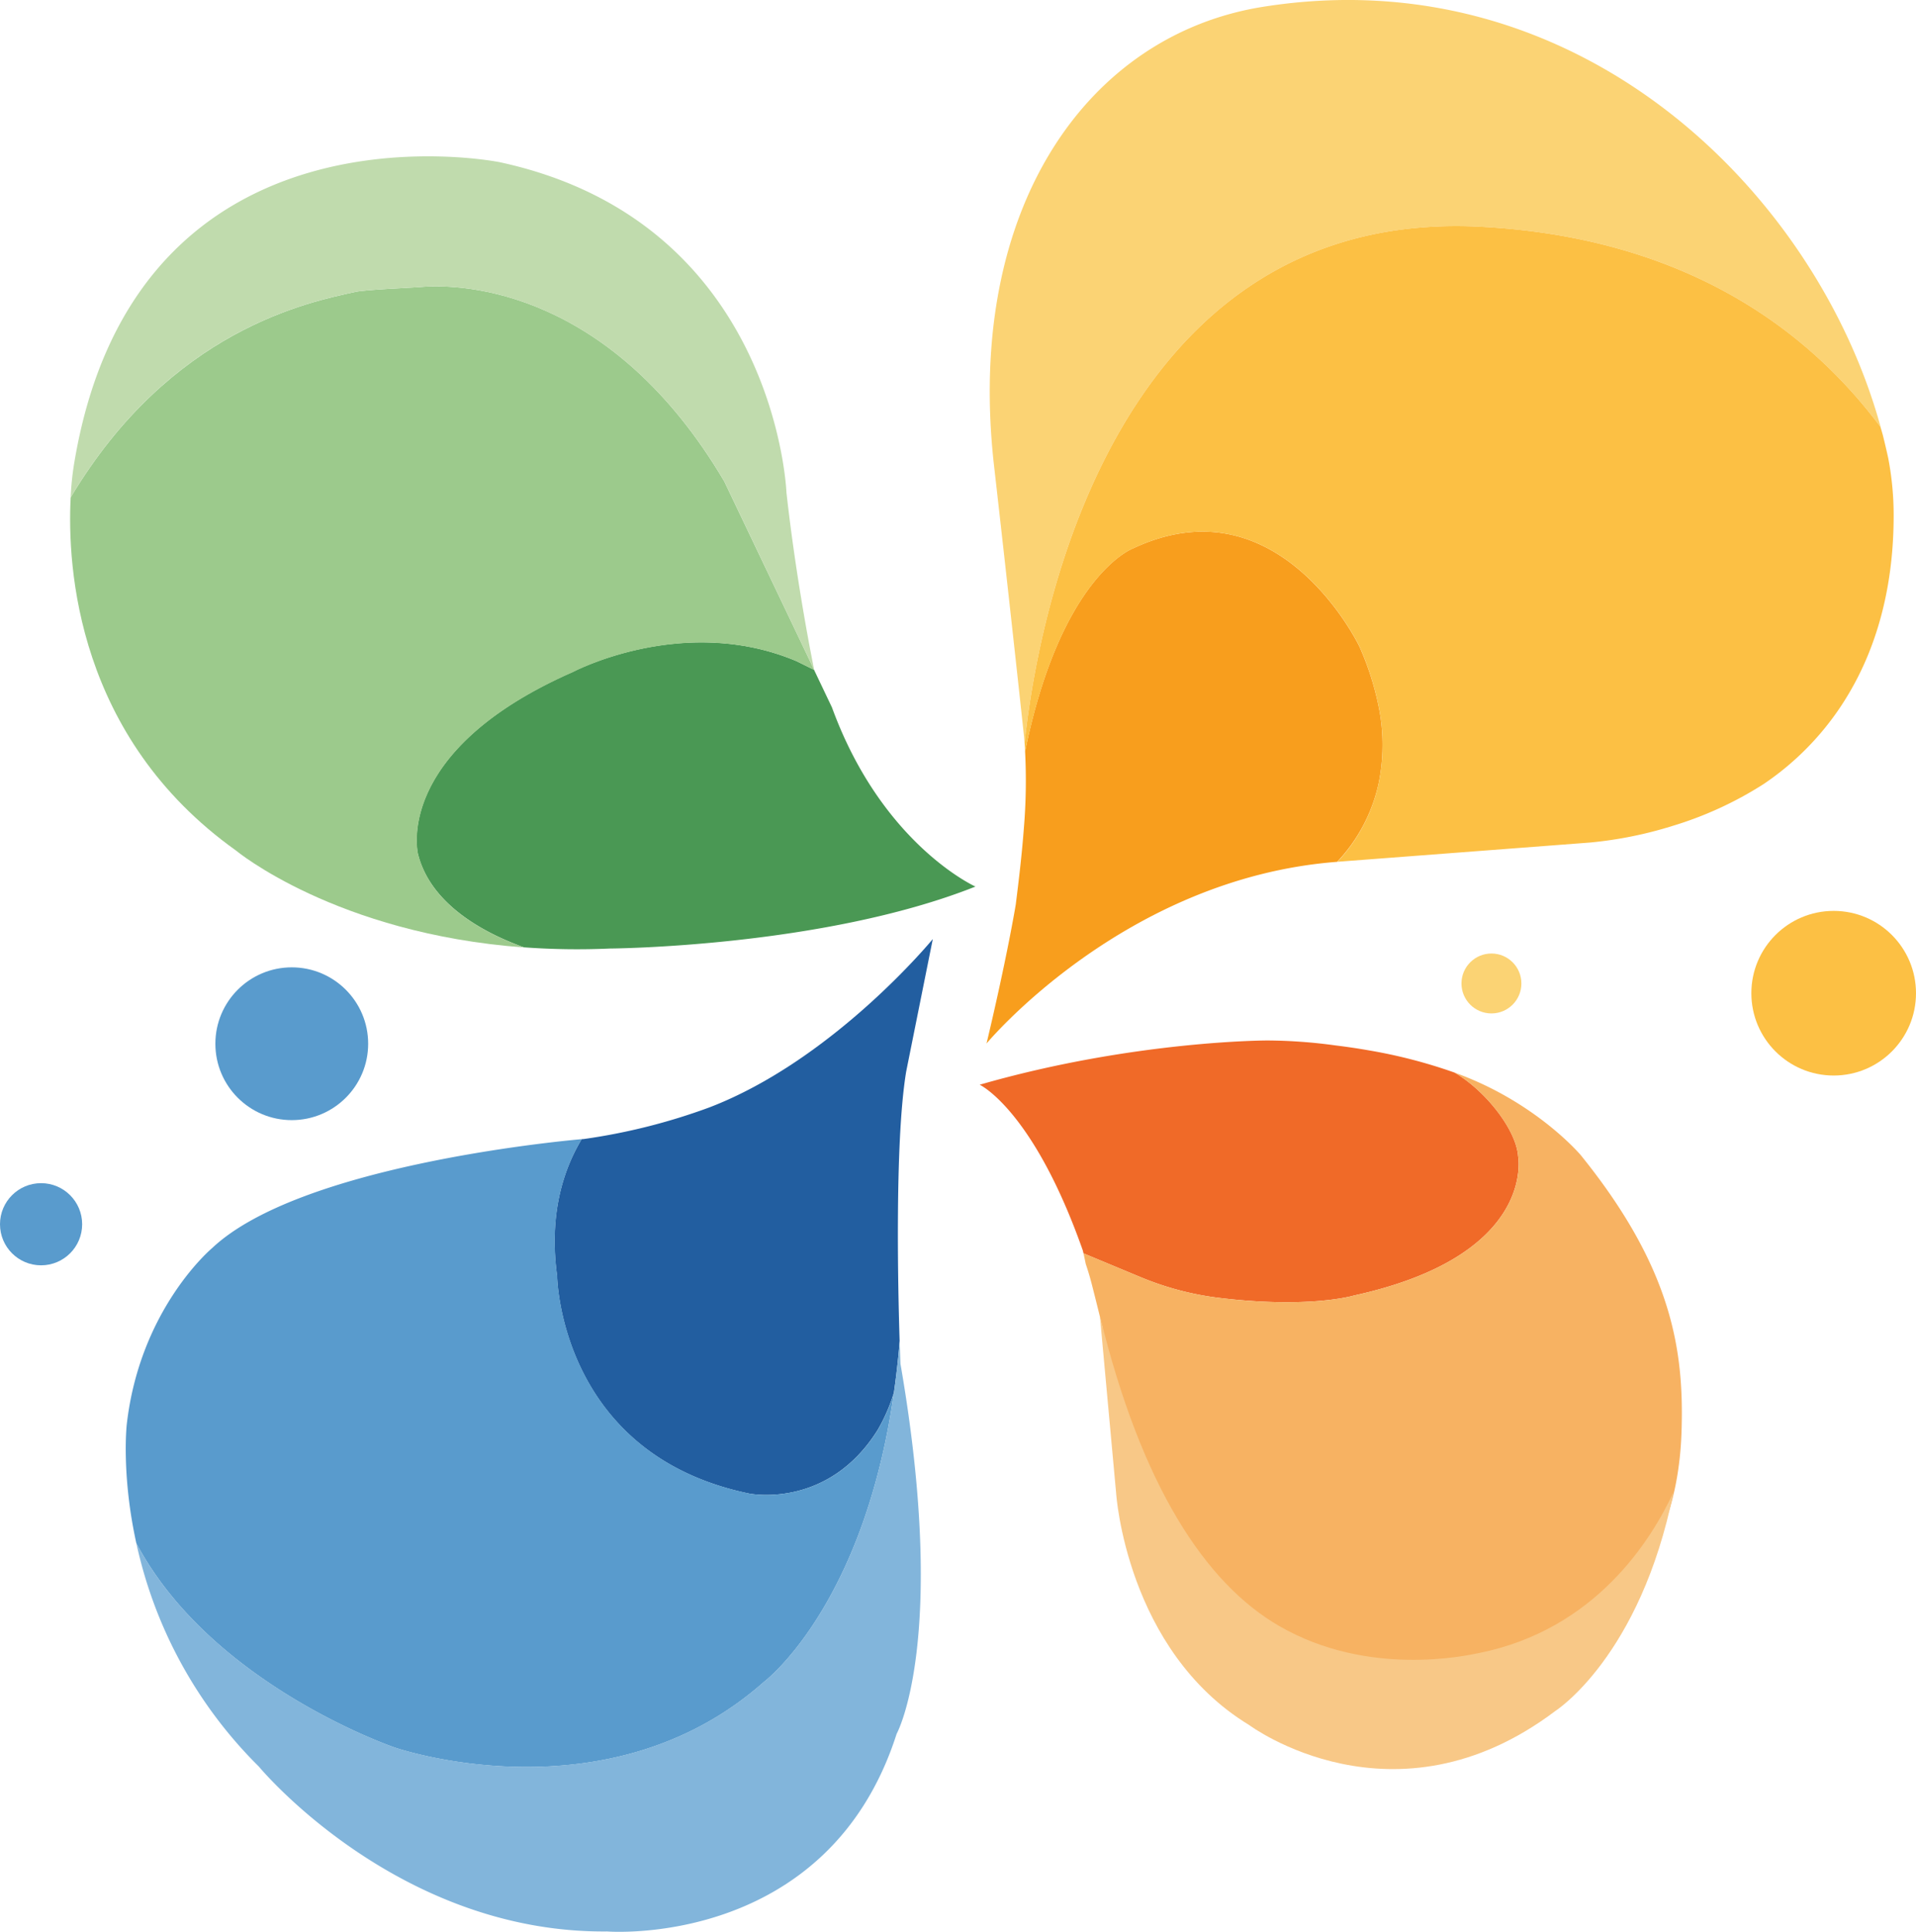
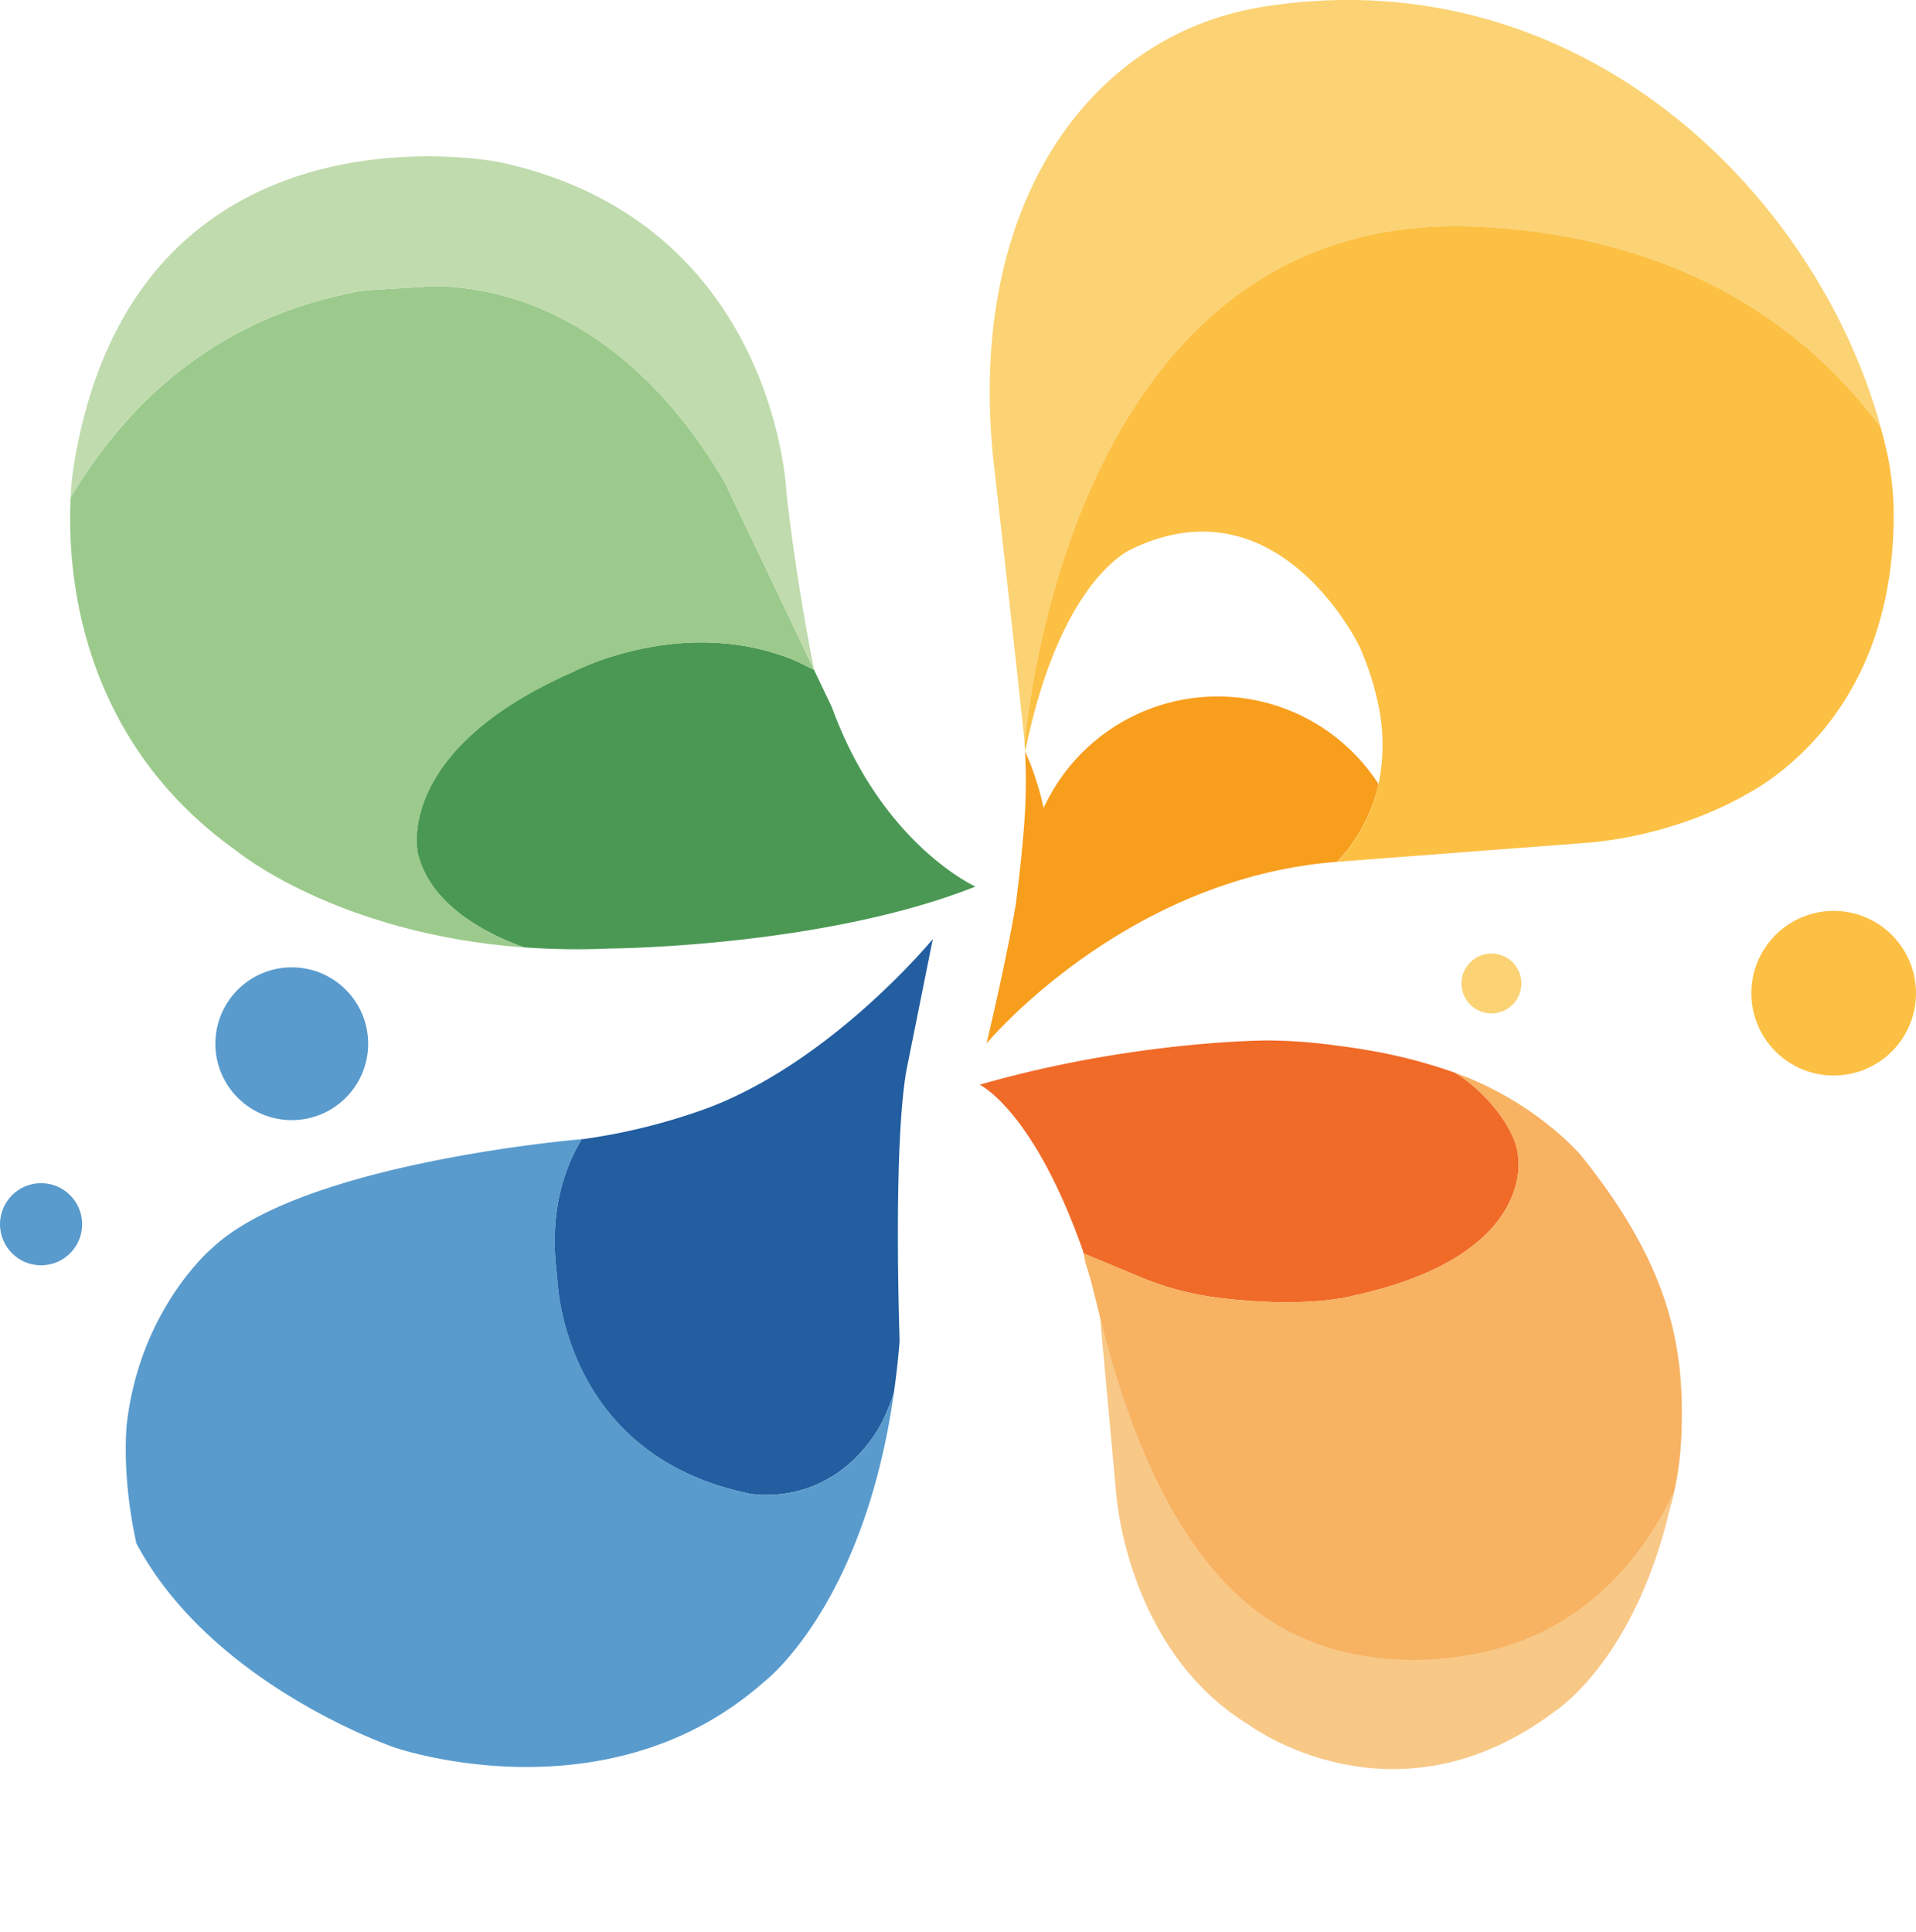
<svg xmlns="http://www.w3.org/2000/svg" id="Layer_1" data-name="Layer 1" viewBox="0 0 668.9 674.48">
  <path d="M431.29,313.82C377.94,335,303.65,335.45,303.65,335.45a256.7,256.7,0,0,1-30-.42c-13.29-4.78-32.49-14.64-37-32.6,0,0-9-35.84,54.16-63.59,0,0,38.63-20.41,78.06-3.7l6.07,3,6.26,13.14C398.67,299.18,431.29,313.82,431.29,313.82Z" transform="translate(-90.75 -4.29)" style="fill:#4a9854" />
  <path d="M375,238.18l-6.07-3c-39.43-16.71-78.06,3.7-78.06,3.7-63.17,27.75-54.16,63.59-54.16,63.59,4.49,18,23.69,27.82,37,32.6C208,330.24,173.1,301.21,173.1,301.21c-55.51-39.62-58.93-98.74-57.68-123.25,35-58.64,83.2-68.23,99.48-71.78,3.66-.79,20-1.45,22.4-1.67,15.81-1.44,67.08,1.45,106.29,67.83Z" transform="translate(-90.75 -4.29)" style="fill:#9cca8c" />
  <path d="M375,238.18l-31.39-65.84C304.38,106,253.11,103.07,237.3,104.51c-2.43.22-18.74.88-22.4,1.67-16.28,3.55-64.52,13.14-99.48,71.78a100.57,100.57,0,0,1,1.12-11.27C137.94,35.22,265.13,60.9,265.13,60.9c96.61,20.79,100.18,115.34,100.18,115.34C369,209.39,375,238.18,375,238.18Z" transform="translate(-90.75 -4.29)" style="fill:#c0dbad" />
-   <path d="M572,278a57.75,57.75,0,0,1-14.43,27.18c-74.44,5.68-122.41,63.43-122.41,63.43,7.22-30.32,10.2-48.49,10.2-48.49,1.11-8.84,2.16-17.72,2.82-26.51a199.48,199.48,0,0,0,.44-27c12.59-61.61,37.67-70.85,37.67-70.85,12.76-6,24.07-6.93,33.86-4.87,29.46,6.19,45.18,39.11,45.18,39.11a99.6,99.6,0,0,1,6.47,19.79A66.87,66.87,0,0,1,572,278Z" transform="translate(-90.75 -4.29)" style="fill:#f89e1d" />
+   <path d="M572,278a57.75,57.75,0,0,1-14.43,27.18c-74.44,5.68-122.41,63.43-122.41,63.43,7.22-30.32,10.2-48.49,10.2-48.49,1.11-8.84,2.16-17.72,2.82-26.51a199.48,199.48,0,0,0,.44-27a99.6,99.6,0,0,1,6.47,19.79A66.87,66.87,0,0,1,572,278Z" transform="translate(-90.75 -4.29)" style="fill:#f89e1d" />
  <path d="M747.34,153.49l-.11-.16c-32.29-43.2-80.22-67-140.36-69.9a152.4,152.4,0,0,0-17.67.13C484.84,90.31,454.74,205.14,448.44,263.62c-.09-1.08-.19-2.15-.3-3.22-5.15-47.93-10.43-94.13-10.43-94.13-9.93-89.77,33-149.88,93.9-159.59C641.78-10.89,724.83,71.32,747.34,153.49Z" transform="translate(-90.75 -4.29)" style="fill:#fbd374" />
  <path d="M751.85,184.27c0,17.08-2.75,32.4-7.83,45.84a103.49,103.49,0,0,1-10.9,21.22v0a98.46,98.46,0,0,1-26.48,26.57l-.24.16a127.27,127.27,0,0,1-32,14.66h0a140,140,0,0,1-28.49,5.72l-87.29,6.65-.95.08A57.75,57.75,0,0,0,572,278a66.87,66.87,0,0,0-.2-28.25A99.6,99.6,0,0,0,565.36,230s-15.72-32.92-45.18-39.11c-9.79-2.06-21.1-1.16-33.86,4.87,0,0-25.08,9.24-37.67,70.85-.06-1-.13-2-.21-3,6.3-58.48,36.4-173.31,140.76-180.06a152.4,152.4,0,0,1,17.67-.13c60.14,2.92,108.07,26.7,140.36,69.9.29.93.56,1.86.82,2.8q1,4,1.88,8A105.55,105.55,0,0,1,751.85,184.27Z" transform="translate(-90.75 -4.29)" style="fill:#fcc044" />
  <circle cx="640.16" cy="346.76" r="28.74" style="fill:#fcc044" />
  <circle cx="520.68" cy="343.36" r="10.46" style="fill:#fbd374" />
  <circle cx="101.86" cy="364.4" r="26.67" style="fill:#599bcd" />
  <circle cx="14.34" cy="427.42" r="14.34" style="fill:#599bcd" />
  <path d="M563.37,456.6s-10.79,3.27-33,2.06c-4.17-.23-8.74-.61-13.72-1.21a104,104,0,0,1-27.72-7.28L469,441.87l-.2-.93C451.47,391.71,432.77,383,432.77,383c53.64-15.45,100.33-15.45,100.33-15.45A179.9,179.9,0,0,1,557,369.28c4,.49,7.87,1.06,11.55,1.71a179.71,179.71,0,0,1,30.07,7.8c11.14,6.61,21.52,20.18,22.12,29.2C620.73,408,627.34,442.62,563.37,456.6Z" transform="translate(-90.75 -4.29)" style="fill:#f06a28" />
  <path d="M677.79,504.3c-.79,23.9-8.34,48.22-28.2,61.52-15.6,10.45-29.79,20.48-36.69,22.7-17.12,5.5-38.41-3.53-40.36-3.44-12.69.59-55.88,2.48-81.86-64.66l-6.42-6.65-1.83-8.48-6.85-37.9s-2-8.22-3.67-14.72q-.9-3.5-2.11-7.1l-.78-3.7,19.92,8.3a104,104,0,0,0,27.72,7.28c5,.6,9.55,1,13.72,1.21,22.2,1.21,33-2.06,33-2.06,64-14,57.36-48.61,57.36-48.61-.6-9-11-22.59-22.12-29.2,28.36,10.17,44,28.8,44,28.8C674.68,447.27,678.73,476,677.79,504.3Z" transform="translate(-90.75 -4.29)" style="fill:#f7b262" />
  <path d="M675,525.21c-11.63,57.5-41.19,76.38-41.19,76.38-56.4,42.65-106.91,5-106.91,5-43-26.14-46.49-80.95-46.49-80.95l-5.68-62c14.49,59.38,36.75,93.42,62.69,108.39,31,17.88,65.16,10.3,69.59,9.4C647.65,573.3,667.18,542.11,675,525.21Z" transform="translate(-90.75 -4.29)" style="fill:#f8c887" />
  <path d="M404.23,429.82c-.1,17.1.3,33.35.59,42.67-.5,6.28-1.17,12.27-2,18v0a61,61,0,0,1-5.7,13.1c-17.48,27.86-44.88,22.14-44.88,22.14-66.27-13.76-67-75.93-67-75.93-2.87-21,1.88-36.63,8.57-47.78l.83-.07a211.7,211.7,0,0,0,43.68-11c43.45-16.62,78.08-58.81,78.08-58.81l-9.29,46.26C405,391.16,404.33,411,404.23,429.82Z" transform="translate(-90.75 -4.29)" style="fill:#225ea0" />
  <path d="M402.84,490.49c-10.61,74.93-45.38,101-45.38,101-54.8,48.61-128.87,22.93-128.87,22.93s-63.89-21.67-90.24-71.32C133.05,519,135,501.62,135,501.62,139.62,461,164.85,440,164.85,440c30.23-28.48,119.41-37.14,129-38-6.69,11.15-11.44,26.77-8.57,47.78,0,0,.76,62.17,67,75.93,0,0,27.4,5.72,44.88-22.14A61,61,0,0,0,402.84,490.49Z" transform="translate(-90.75 -4.29)" style="fill:#599bcd" />
-   <path d="M403.78,609.62c-24.08,75.21-101.12,69-101.12,69-73.38.68-121.53-57.56-121.53-57.56a156.38,156.38,0,0,1-42.78-78c26.35,49.65,90.24,71.32,90.24,71.32s74.07,25.68,128.87-22.93c0,0,34.77-26.08,45.38-101v0c.8-5.71,1.47-11.7,2-18,.15,5.05.28,8.06.28,8.06l.18,1C421.7,577.32,403.78,609.62,403.78,609.62Z" transform="translate(-90.75 -4.29)" style="fill:#82b5db" />
</svg>